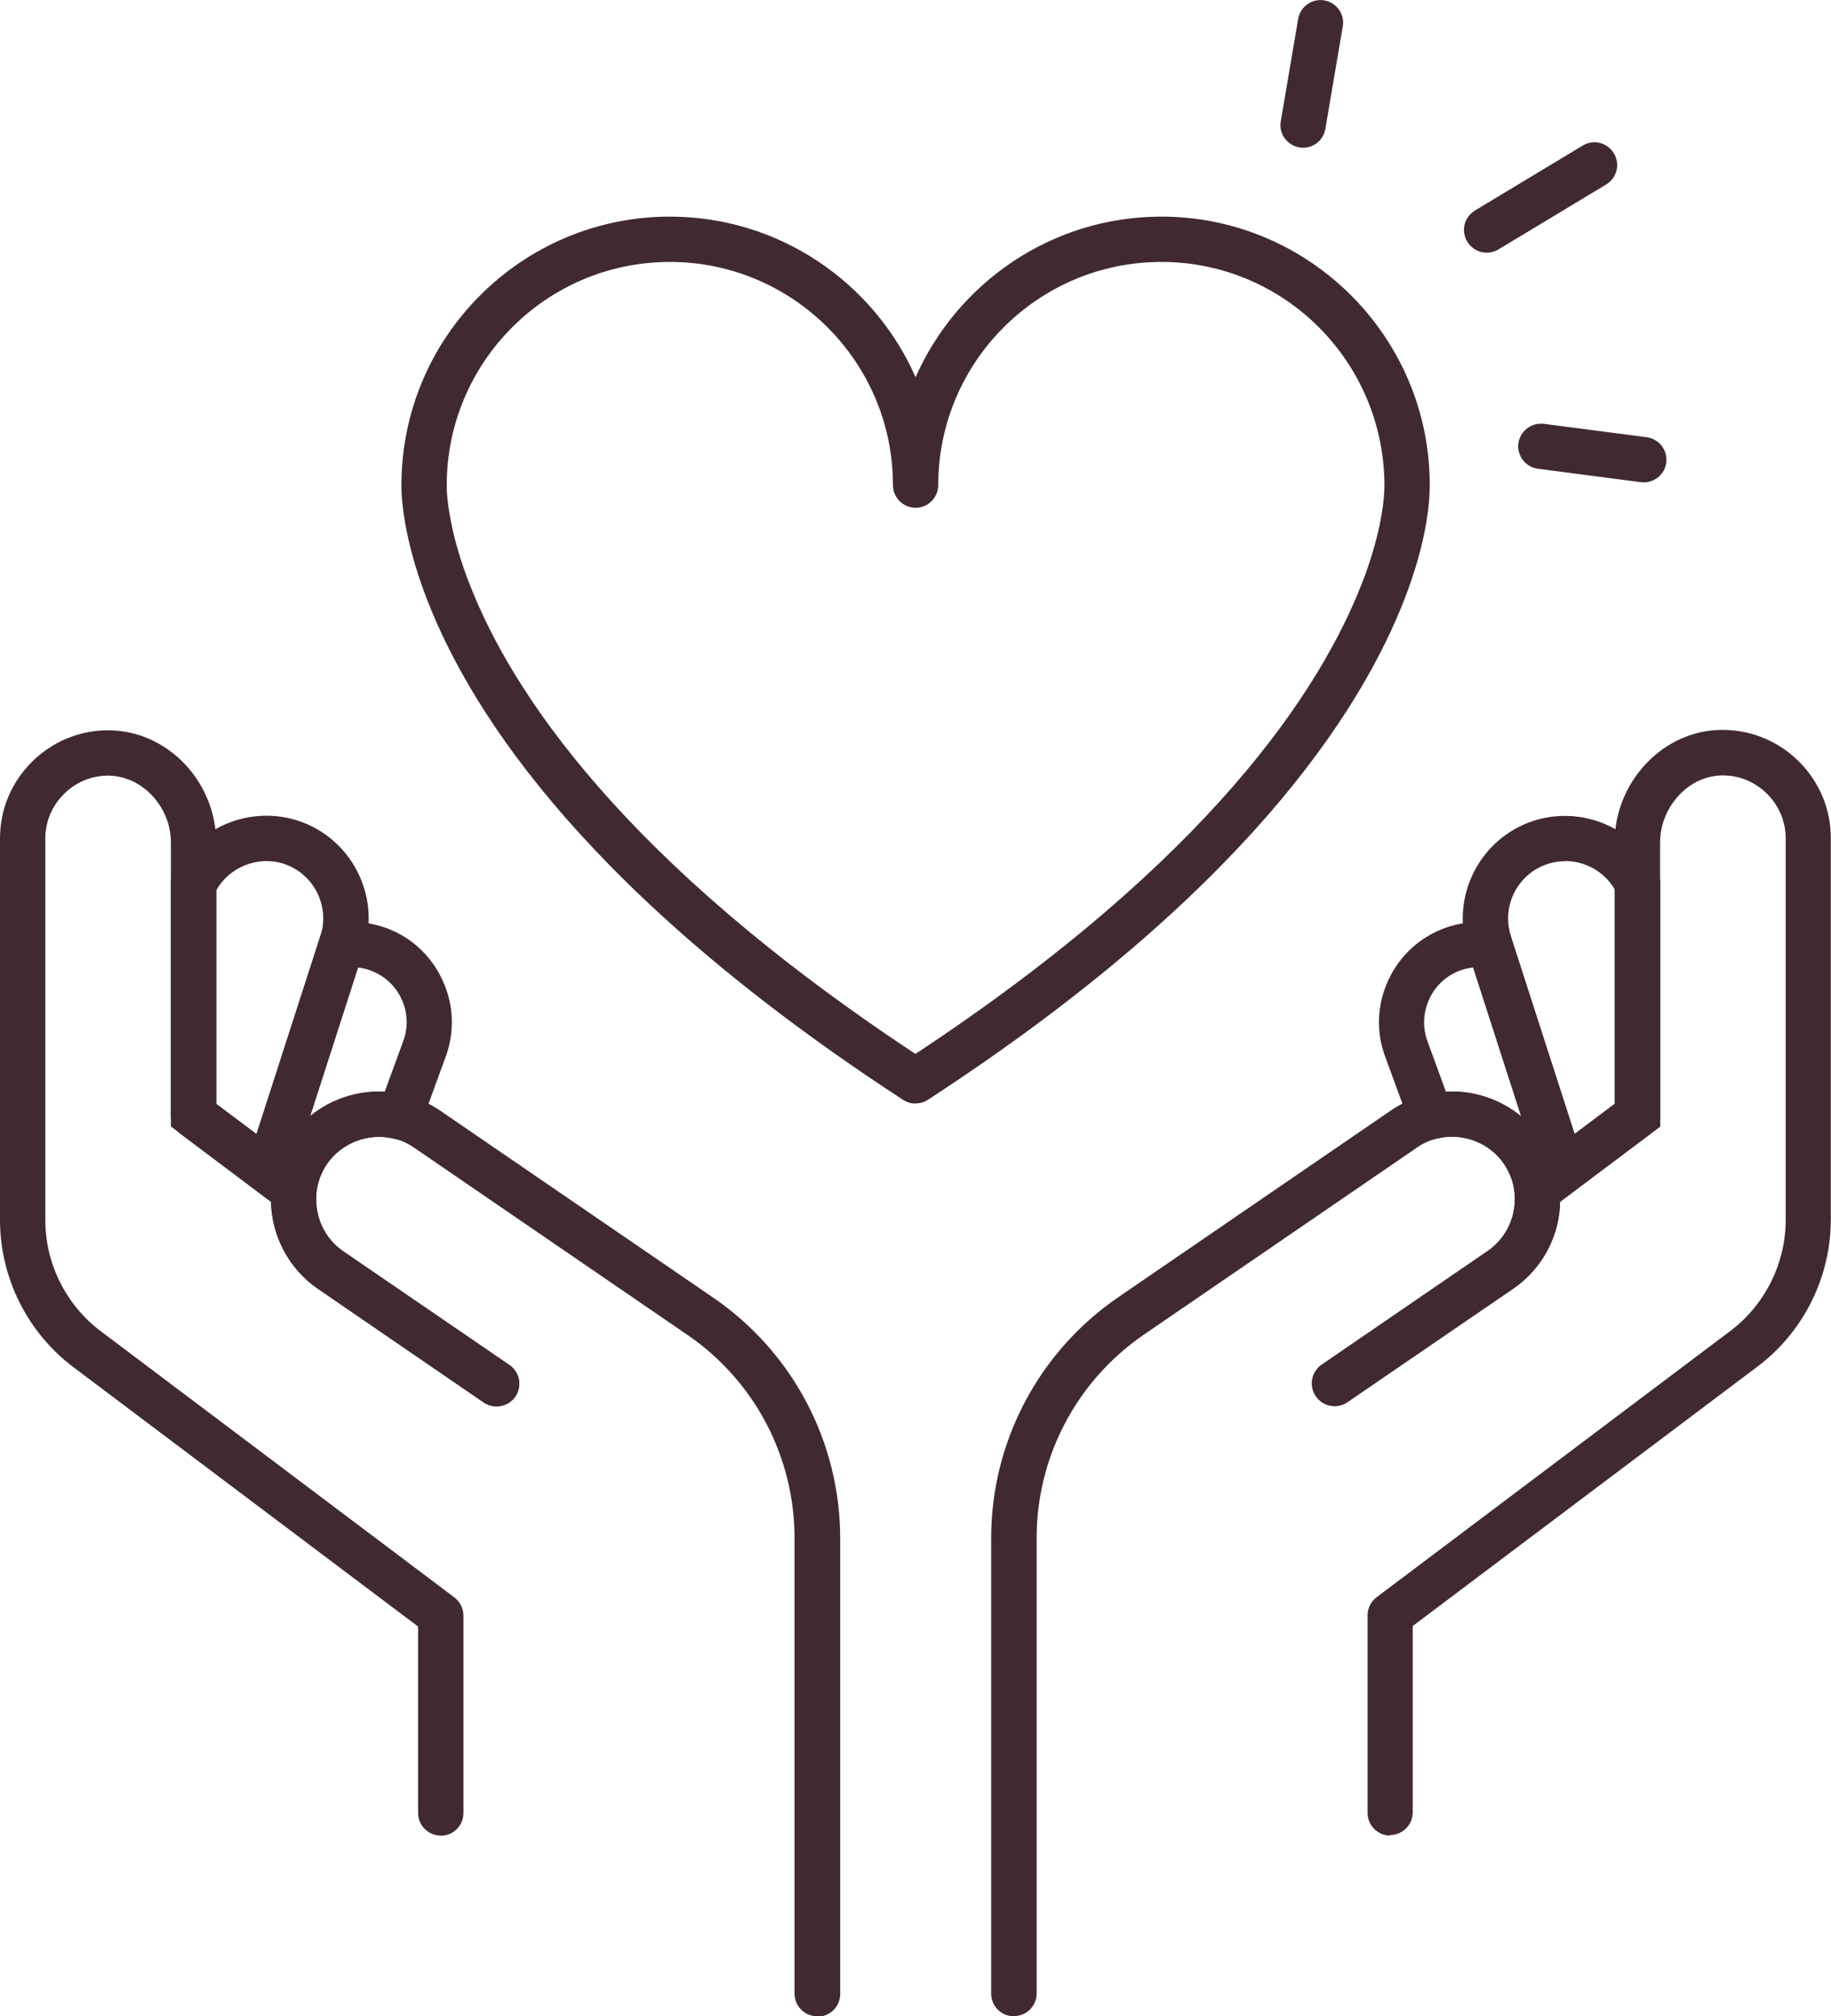
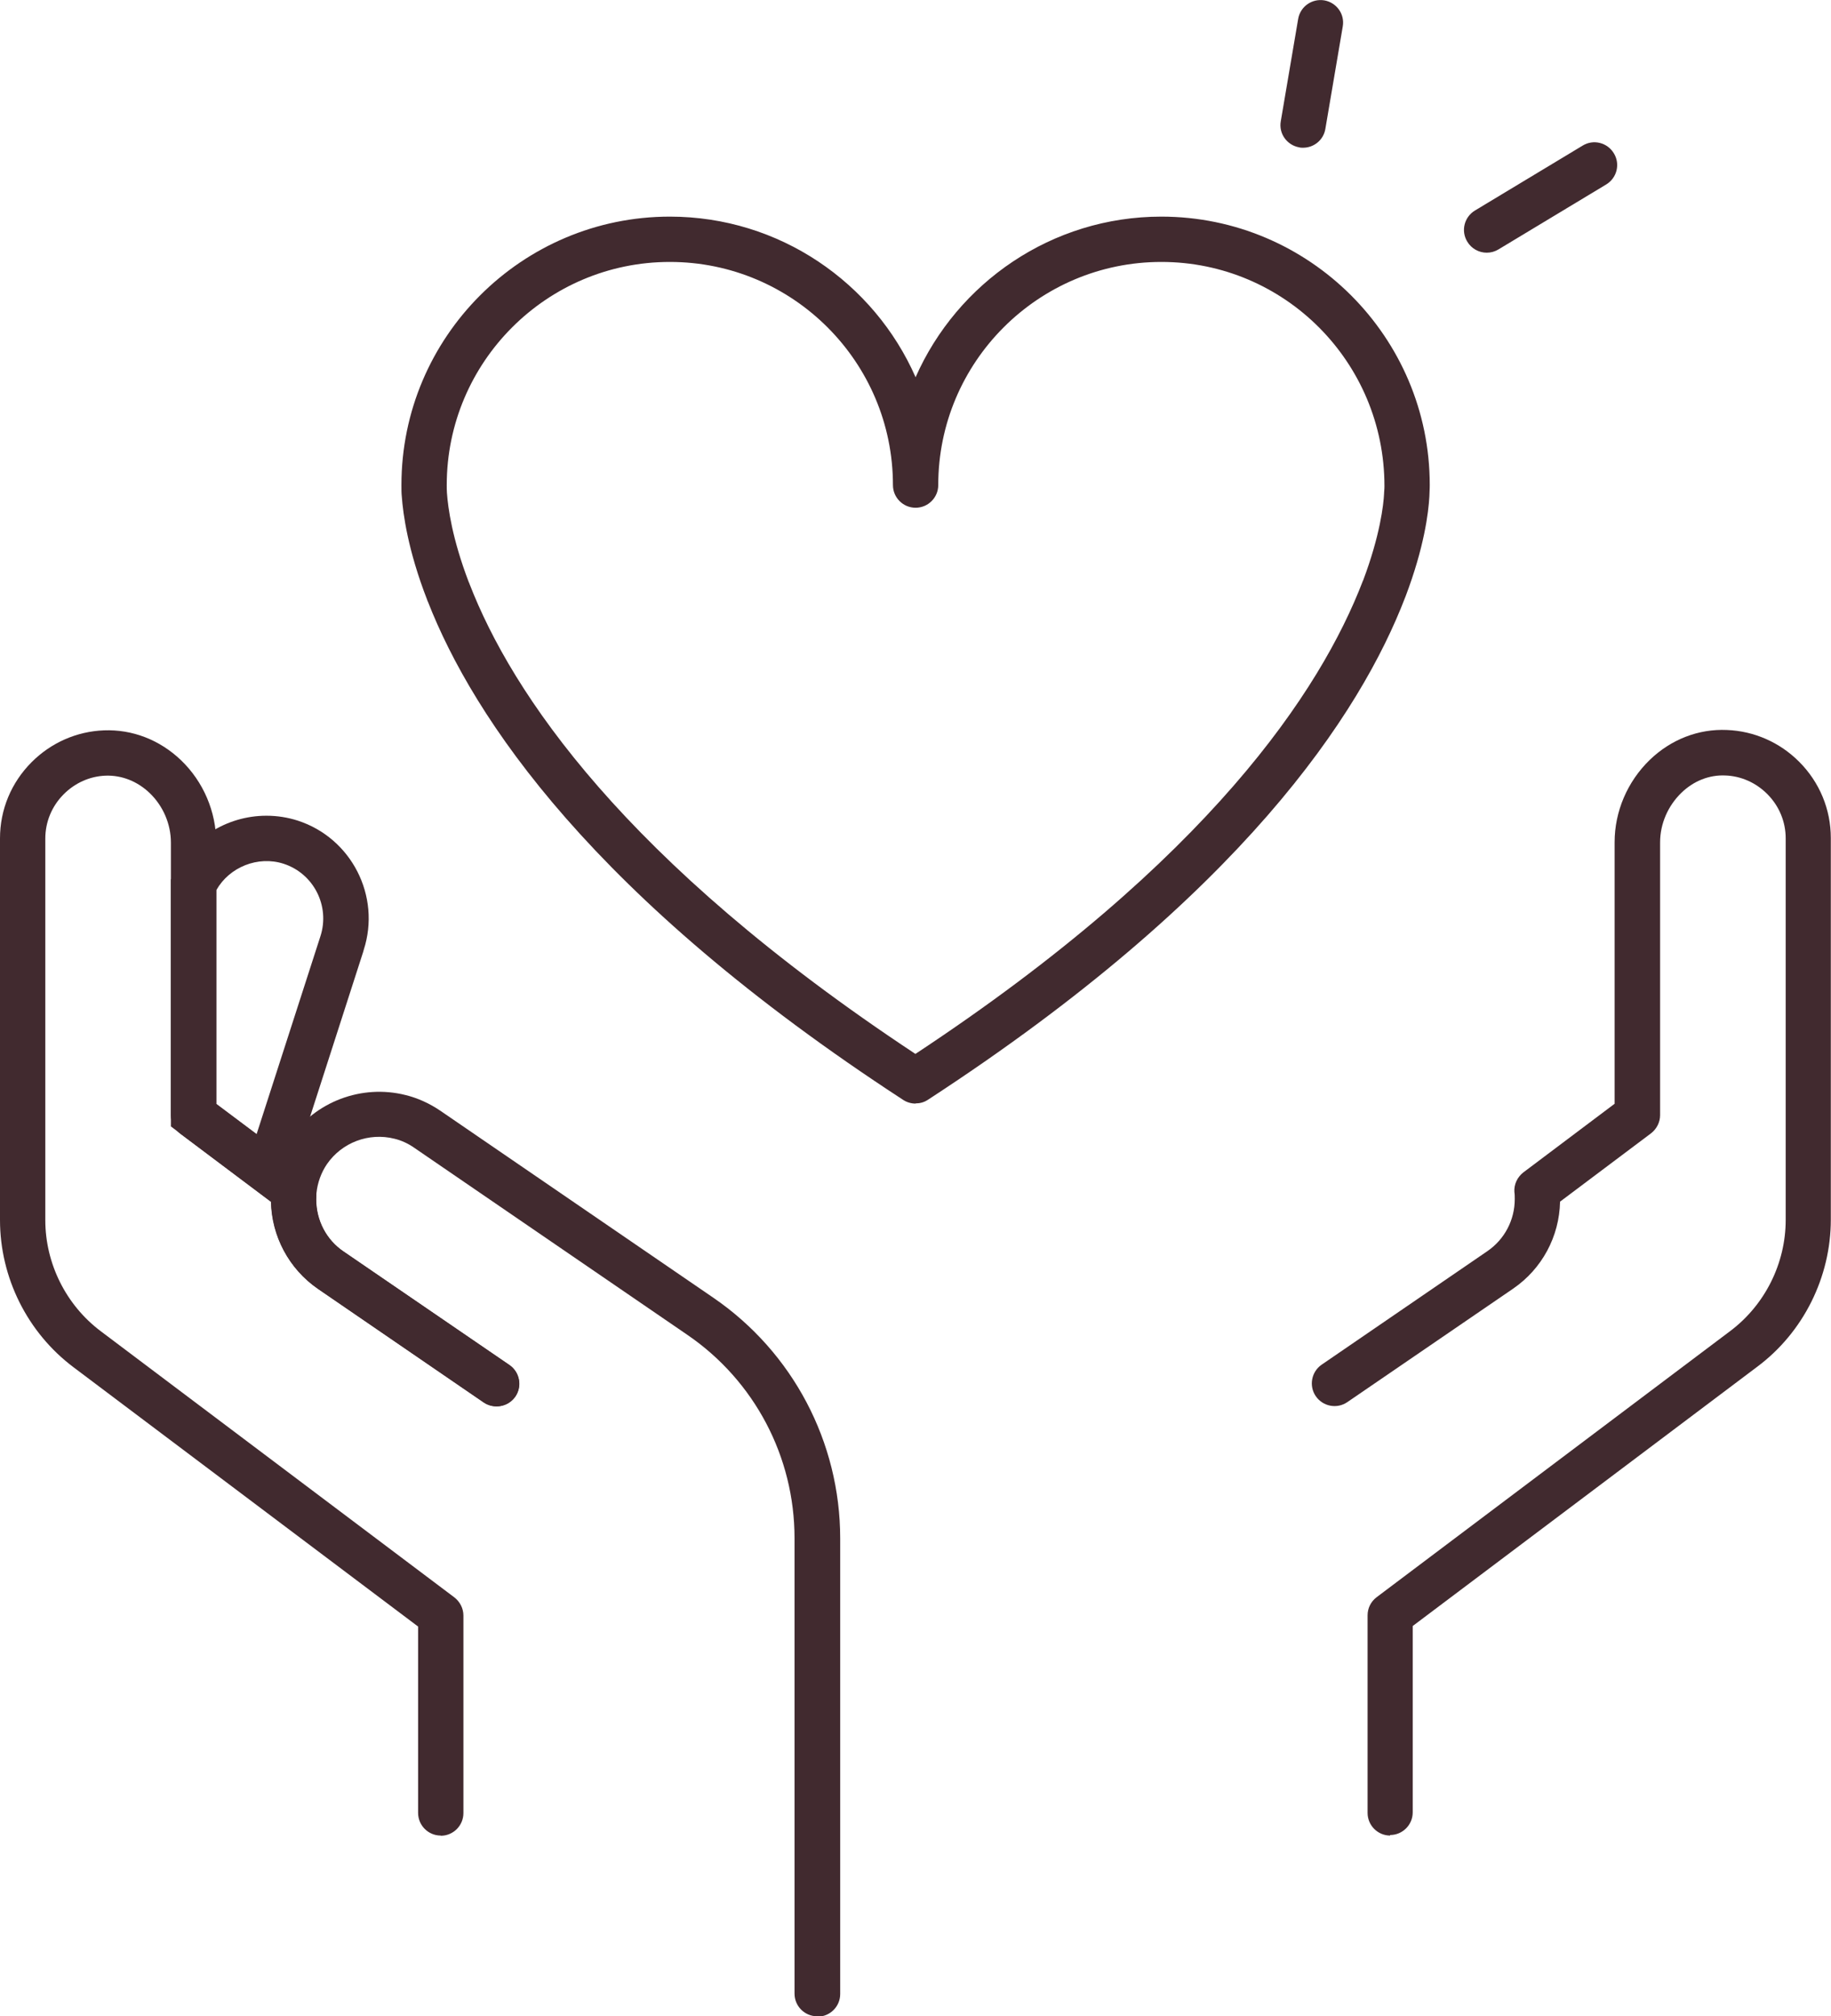
<svg xmlns="http://www.w3.org/2000/svg" viewBox="0 0 101.03 111.23">
  <defs>
    <style>.e{fill:#412a2f;}</style>
  </defs>
  <g id="a" />
  <g id="b">
    <g id="c">
      <g>
        <g>
-           <path class="e" d="M85.58,66.67l-4.6-14.28c-.95-2.95,.68-6.15,3.64-7.11,.56-.18,1.14-.27,1.73-.27,2.2,0,4.22,1.29,5.14,3.28l.12,.25v13.61l-6.03,4.53Zm.77-19.16c-.33,0-.64,.05-.95,.15-1.66,.54-2.57,2.32-2.03,3.98l.04,.14,3.48,10.78,2.23-1.67v-11.79c-.56-.98-1.61-1.6-2.76-1.6Z" />
-           <path class="e" d="M83.8,68.02l-.23-2.21c-.06-.57-.26-1.12-.58-1.6-.81-1.19-2.31-1.75-3.71-1.4l-1.09,.27-1.76-4.79c-.51-1.37-.45-2.87,.17-4.21,.62-1.35,1.73-2.37,3.11-2.88,.89-.32,1.78-.42,2.67-.29l.77,.11,4.53,14.05-3.89,2.95Zm-3.69-7.81c1.39,0,2.75,.49,3.82,1.37l-2.65-8.21c-.24,.03-.47,.08-.72,.17-.75,.28-1.36,.84-1.7,1.58-.34,.74-.37,1.56-.1,2.31l1.02,2.79c.11,0,.21,0,.32,0Z" />
-           <path class="e" d="M55.94,111.23c-.69,0-1.25-.56-1.25-1.25v-25.13c0-5.31,2.62-10.27,7-13.28l15.07-10.32c.59-.4,1.25-.7,1.92-.86,2.4-.6,4.97,.37,6.37,2.41,.56,.82,.91,1.77,1.01,2.76,.02,.23,.03,.42,.03,.6,0,1.98-.97,3.82-2.59,4.93l-9.15,6.26c-.57,.39-1.35,.24-1.74-.33s-.24-1.35,.33-1.74l9.14-6.26c.95-.65,1.51-1.72,1.51-2.87,0-.13,0-.27-.02-.39-.05-.52-.26-1.08-.58-1.55-.81-1.19-2.31-1.75-3.71-1.4-.38,.09-.76,.26-1.1,.5l-15.07,10.32c-3.7,2.54-5.91,6.73-5.91,11.21v25.13c0,.69-.56,1.25-1.25,1.25Z" />
          <path class="e" d="M76.71,101.26c-.69,0-1.25-.56-1.25-1.25v-10.9c0-.39,.18-.76,.5-1l19.52-14.69c1.91-1.44,3.05-3.73,3.05-6.12v-21.05c0-.92-.36-1.79-1.02-2.45-.62-.62-1.44-.99-2.31-1.02-.89-.04-1.75,.3-2.43,.96-.74,.72-1.17,1.71-1.17,2.73v15.05c0,.39-.19,.76-.5,1l-5.02,3.77c-.04,1.93-1,3.71-2.59,4.8l-9.15,6.26c-.57,.39-1.35,.24-1.74-.33s-.24-1.35,.33-1.74l9.14-6.26c.95-.65,1.51-1.72,1.51-2.87,0-.13,0-.27-.02-.39-.03-.42,.16-.82,.49-1.08l5.04-3.79v-14.43c0-1.7,.71-3.35,1.94-4.54,1.17-1.13,2.69-1.72,4.26-1.65,1.5,.06,2.91,.68,3.98,1.75,1.13,1.13,1.75,2.63,1.75,4.21v21.05c0,3.17-1.51,6.21-4.05,8.11l-19.02,14.31v10.28c0,.69-.56,1.25-1.25,1.25Z" />
        </g>
        <g>
          <path class="e" d="M15.46,66.67l-6.03-4.53v-13.61l.12-.25c.92-1.99,2.94-3.28,5.15-3.28,.59,0,1.17,.09,1.73,.27,2.96,.96,4.6,4.16,3.64,7.13l-.03,.11-4.56,14.15Zm-3.53-5.78l2.23,1.67,3.52-10.91c.54-1.67-.37-3.46-2.03-4-1.42-.46-3,.19-3.71,1.45v11.79Z" />
-           <path class="e" d="M17.23,68.02l-3.89-2.95,4.53-14.05,.77-.11c.89-.13,1.78-.03,2.66,.28,1.4,.51,2.5,1.54,3.12,2.89,.62,1.34,.68,2.84,.17,4.22l-1.75,4.79-1.09-.27c-1.41-.35-2.9,.21-3.72,1.4-.32,.47-.52,1.03-.58,1.6l-.23,2.21Zm2.51-14.65l-2.65,8.21c1.15-.95,2.63-1.44,4.14-1.36l1.02-2.79c.28-.75,.25-1.57-.09-2.31-.34-.74-.95-1.3-1.71-1.58-.24-.09-.47-.14-.71-.17Z" />
          <path class="e" d="M45.09,111.23c-.69,0-1.25-.56-1.25-1.25v-25.13c0-4.49-2.21-8.68-5.91-11.21l-15.07-10.32c-.34-.24-.72-.41-1.09-.5-1.42-.36-2.91,.21-3.73,1.4-.32,.47-.52,1.03-.58,1.6,0,.08-.01,.22-.01,.35,0,1.15,.56,2.23,1.51,2.87l9.15,6.26c.57,.39,.72,1.17,.33,1.74-.39,.57-1.17,.71-1.74,.33l-9.15-6.27c-1.62-1.11-2.59-2.96-2.59-4.93,0-.18,.01-.37,.02-.55,.1-1.03,.45-1.98,1.01-2.8,1.4-2.05,3.97-3.02,6.39-2.41,.66,.16,1.32,.46,1.91,.86l15.07,10.32c4.38,3,7,7.96,7,13.28v25.13c0,.69-.56,1.25-1.25,1.25Z" />
          <path class="e" d="M24.32,101.26c-.69,0-1.25-.56-1.25-1.25v-10.28l-19.02-14.31c-2.54-1.91-4.05-4.94-4.05-8.12v-21.05c0-1.59,.62-3.08,1.75-4.21,1.07-1.07,2.48-1.69,3.98-1.75,1.57-.06,3.08,.52,4.26,1.65,1.23,1.18,1.94,2.84,1.94,4.54v14.43l5.04,3.79c.33,.25,.52,.66,.49,1.07,0,.13-.02,.27-.02,.4,0,1.15,.56,2.23,1.51,2.87l9.15,6.26c.57,.39,.72,1.17,.33,1.74-.39,.57-1.17,.71-1.74,.33l-9.15-6.27c-1.58-1.09-2.55-2.88-2.59-4.8l-5.02-3.77c-.31-.24-.5-.61-.5-1v-15.05c0-1.02-.43-2.02-1.17-2.73-.68-.65-1.54-.99-2.43-.96-.87,.03-1.69,.4-2.31,1.02-.66,.66-1.02,1.53-1.02,2.45v21.05c0,2.39,1.14,4.68,3.05,6.12l19.52,14.69c.31,.24,.5,.61,.5,1v10.9c0,.69-.56,1.25-1.25,1.25Z" />
        </g>
      </g>
    </g>
    <g id="d">
      <path class="e" d="M50.52,60.88c-.24,0-.48-.07-.68-.2-17.15-11.17-23.73-21.1-26.23-27.49-.02-.03-.03-.06-.04-.1h0c-1.07-2.75-1.33-4.75-1.4-5.7-.02-.18-.02-.4-.02-.63,0-8.17,6.65-14.81,14.81-14.81,6.05,0,11.27,3.65,13.56,8.86,2.3-5.21,7.51-8.86,13.56-8.86,8.16,0,14.81,6.64,14.81,14.8,0,0,0,.23-.02,.63-.05,.91-.29,2.82-1.31,5.51l-.02,.05c-2.47,6.44-9.04,16.47-26.34,27.73-.21,.14-.44,.2-.68,.2Zm-24.66-28.78s.04,.08,.05,.12c2.31,5.96,8.47,15.26,24.6,25.92,16.22-10.7,22.37-20.06,24.68-26.07,0-.01,.01-.03,.02-.04h0c.94-2.49,1.13-4.19,1.16-4.8v-.03c.02-.22,.02-.35,.02-.39,0-6.84-5.52-12.36-12.31-12.36s-12.31,5.52-12.31,12.31c0,.69-.56,1.25-1.25,1.25s-1.25-.56-1.25-1.25c0-6.79-5.52-12.31-12.31-12.31s-12.31,5.52-12.31,12.31c0,.14,0,.28,.01,.42,.06,.85,.29,2.53,1.2,4.92Zm50.52,.37h0Z" />
      <path class="e" d="M71.9,8.15c-.07,0-.14,0-.21-.02-.68-.12-1.14-.76-1.02-1.44l.96-5.65c.12-.68,.76-1.13,1.44-1.02,.68,.12,1.14,.76,1.02,1.44l-.96,5.65c-.1,.61-.63,1.04-1.23,1.04Z" />
-       <path class="e" d="M90.7,26.61c-.05,0-.11,0-.16-.01l-5.68-.74c-.68-.09-1.17-.72-1.08-1.4,.09-.68,.72-1.16,1.4-1.08l5.68,.74c.68,.09,1.17,.72,1.08,1.4-.08,.63-.62,1.09-1.24,1.09Z" />
      <path class="e" d="M82.03,13.94c-.42,0-.84-.22-1.07-.61-.36-.59-.17-1.36,.43-1.72l5.94-3.58c.59-.36,1.36-.17,1.72,.43,.36,.59,.17,1.36-.43,1.72l-5.94,3.58c-.2,.12-.42,.18-.64,.18Z" />
    </g>
  </g>
</svg>